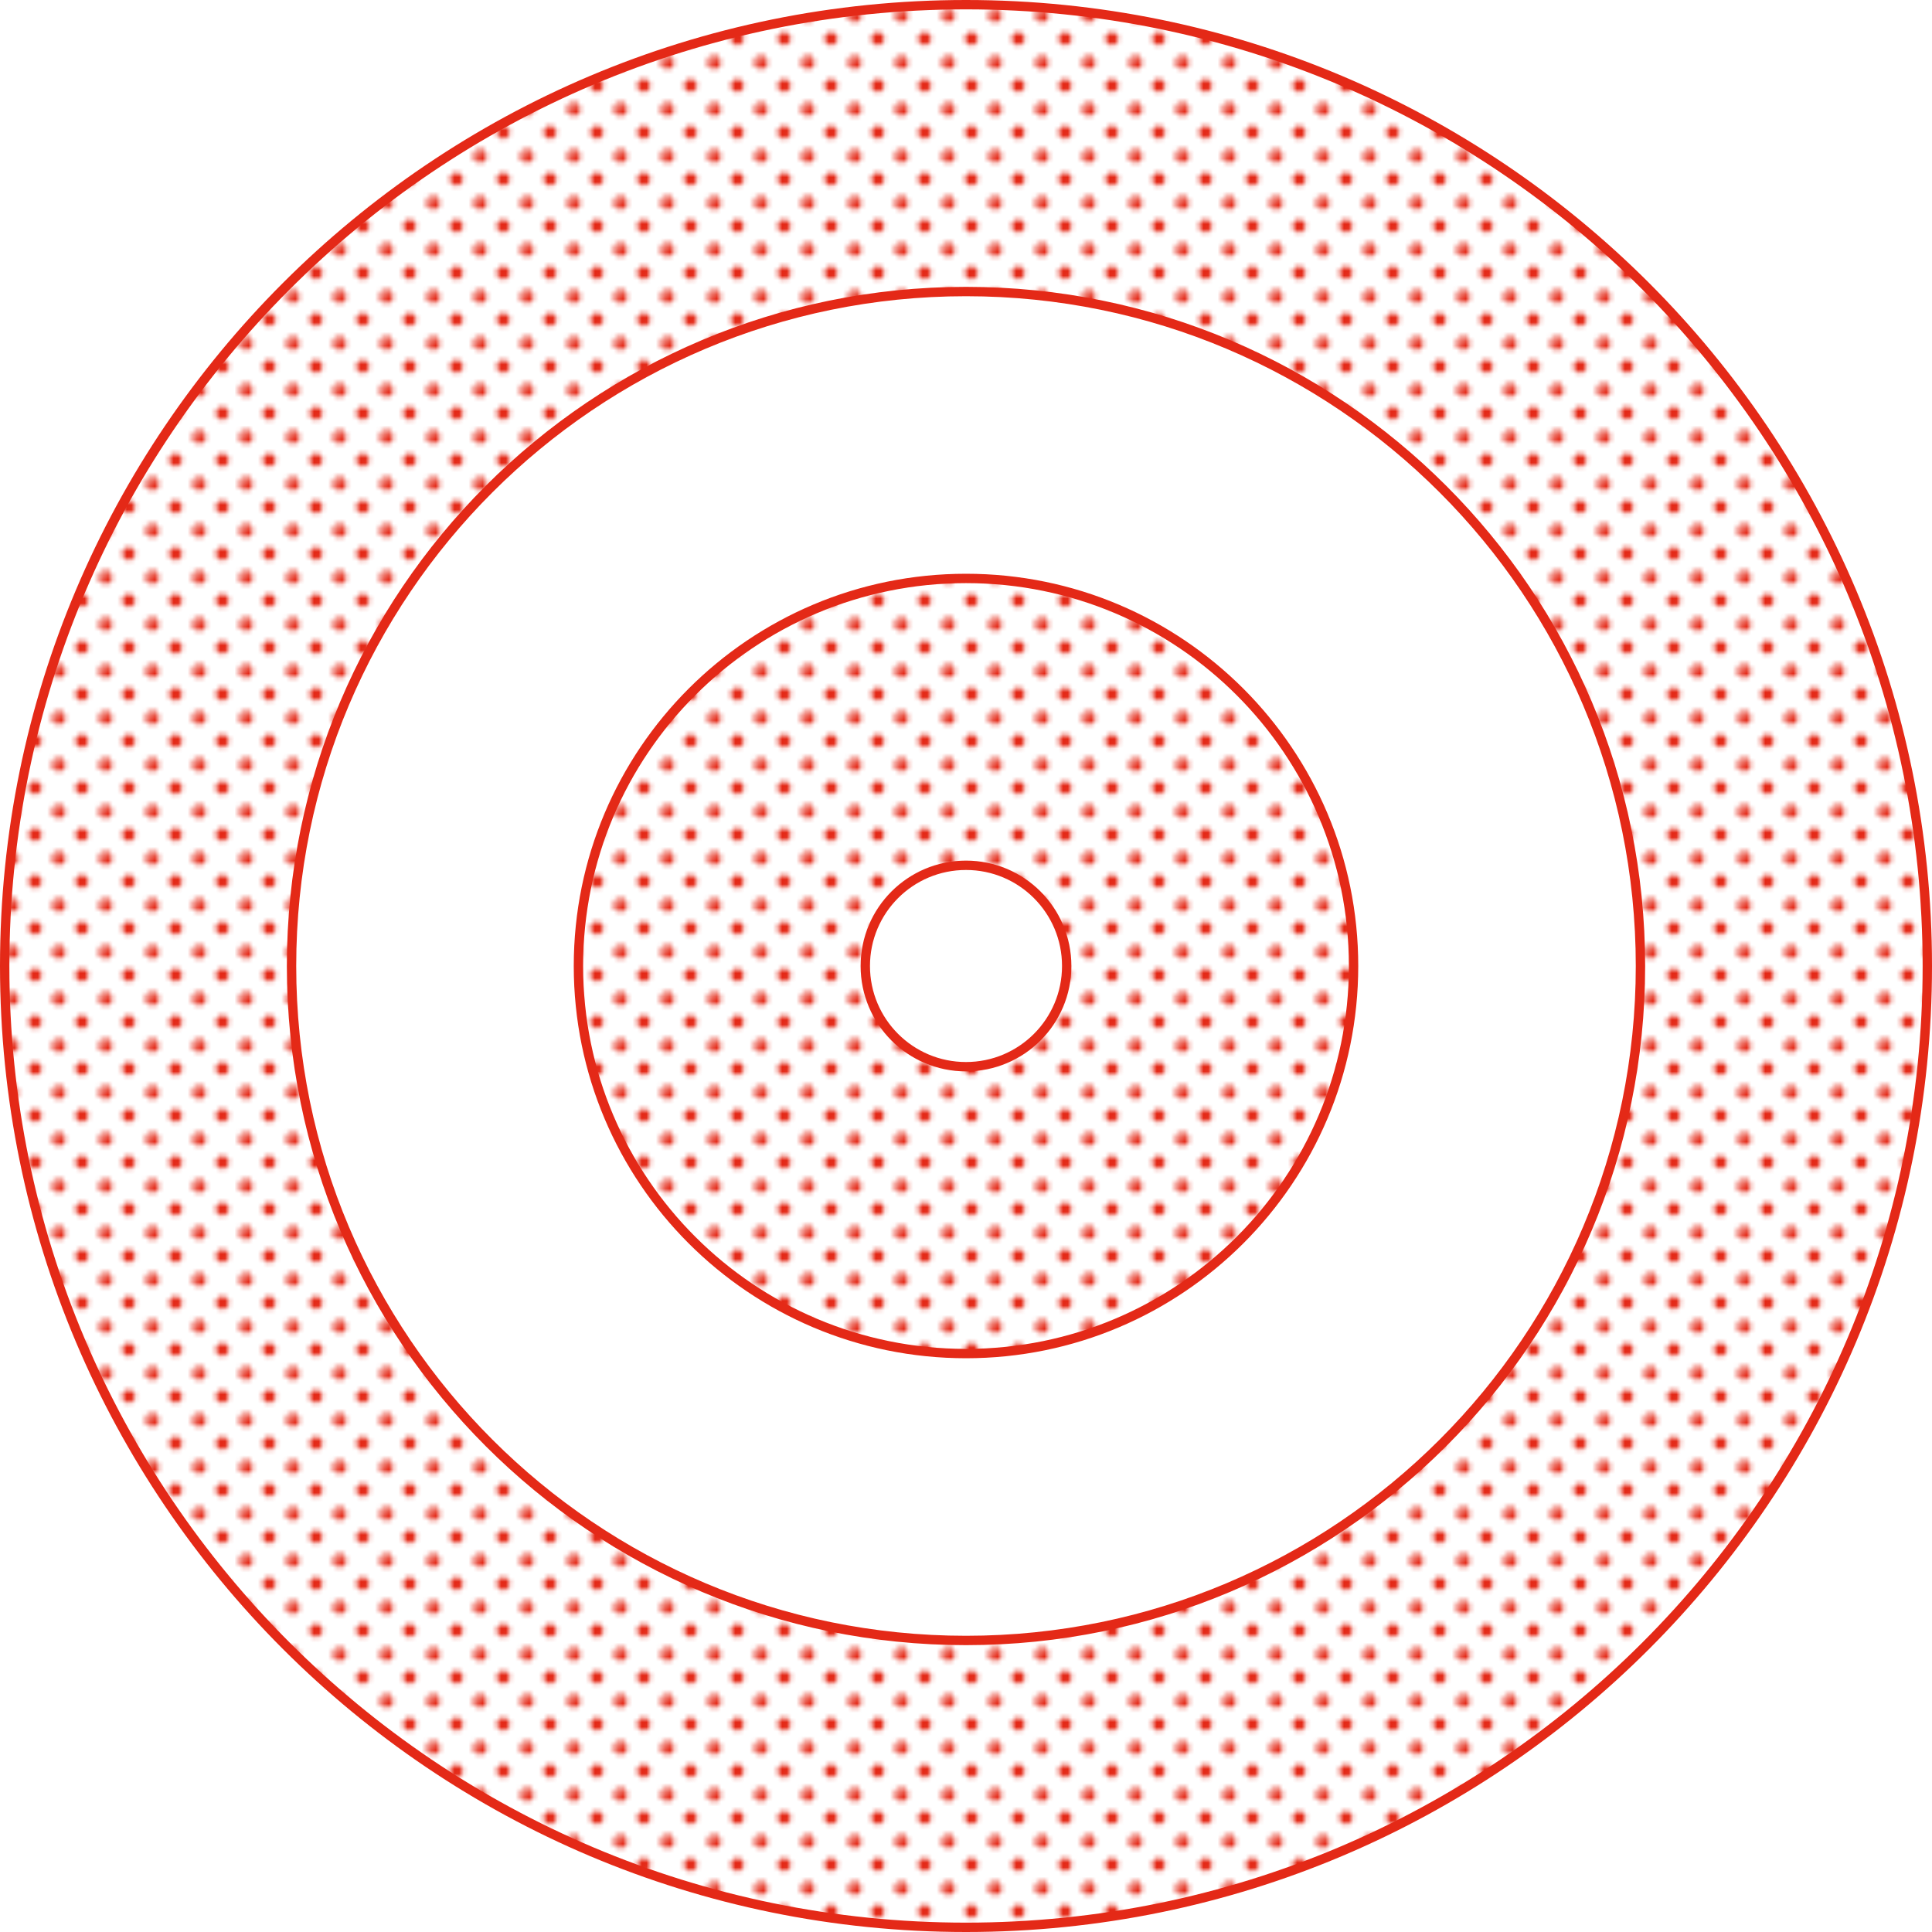
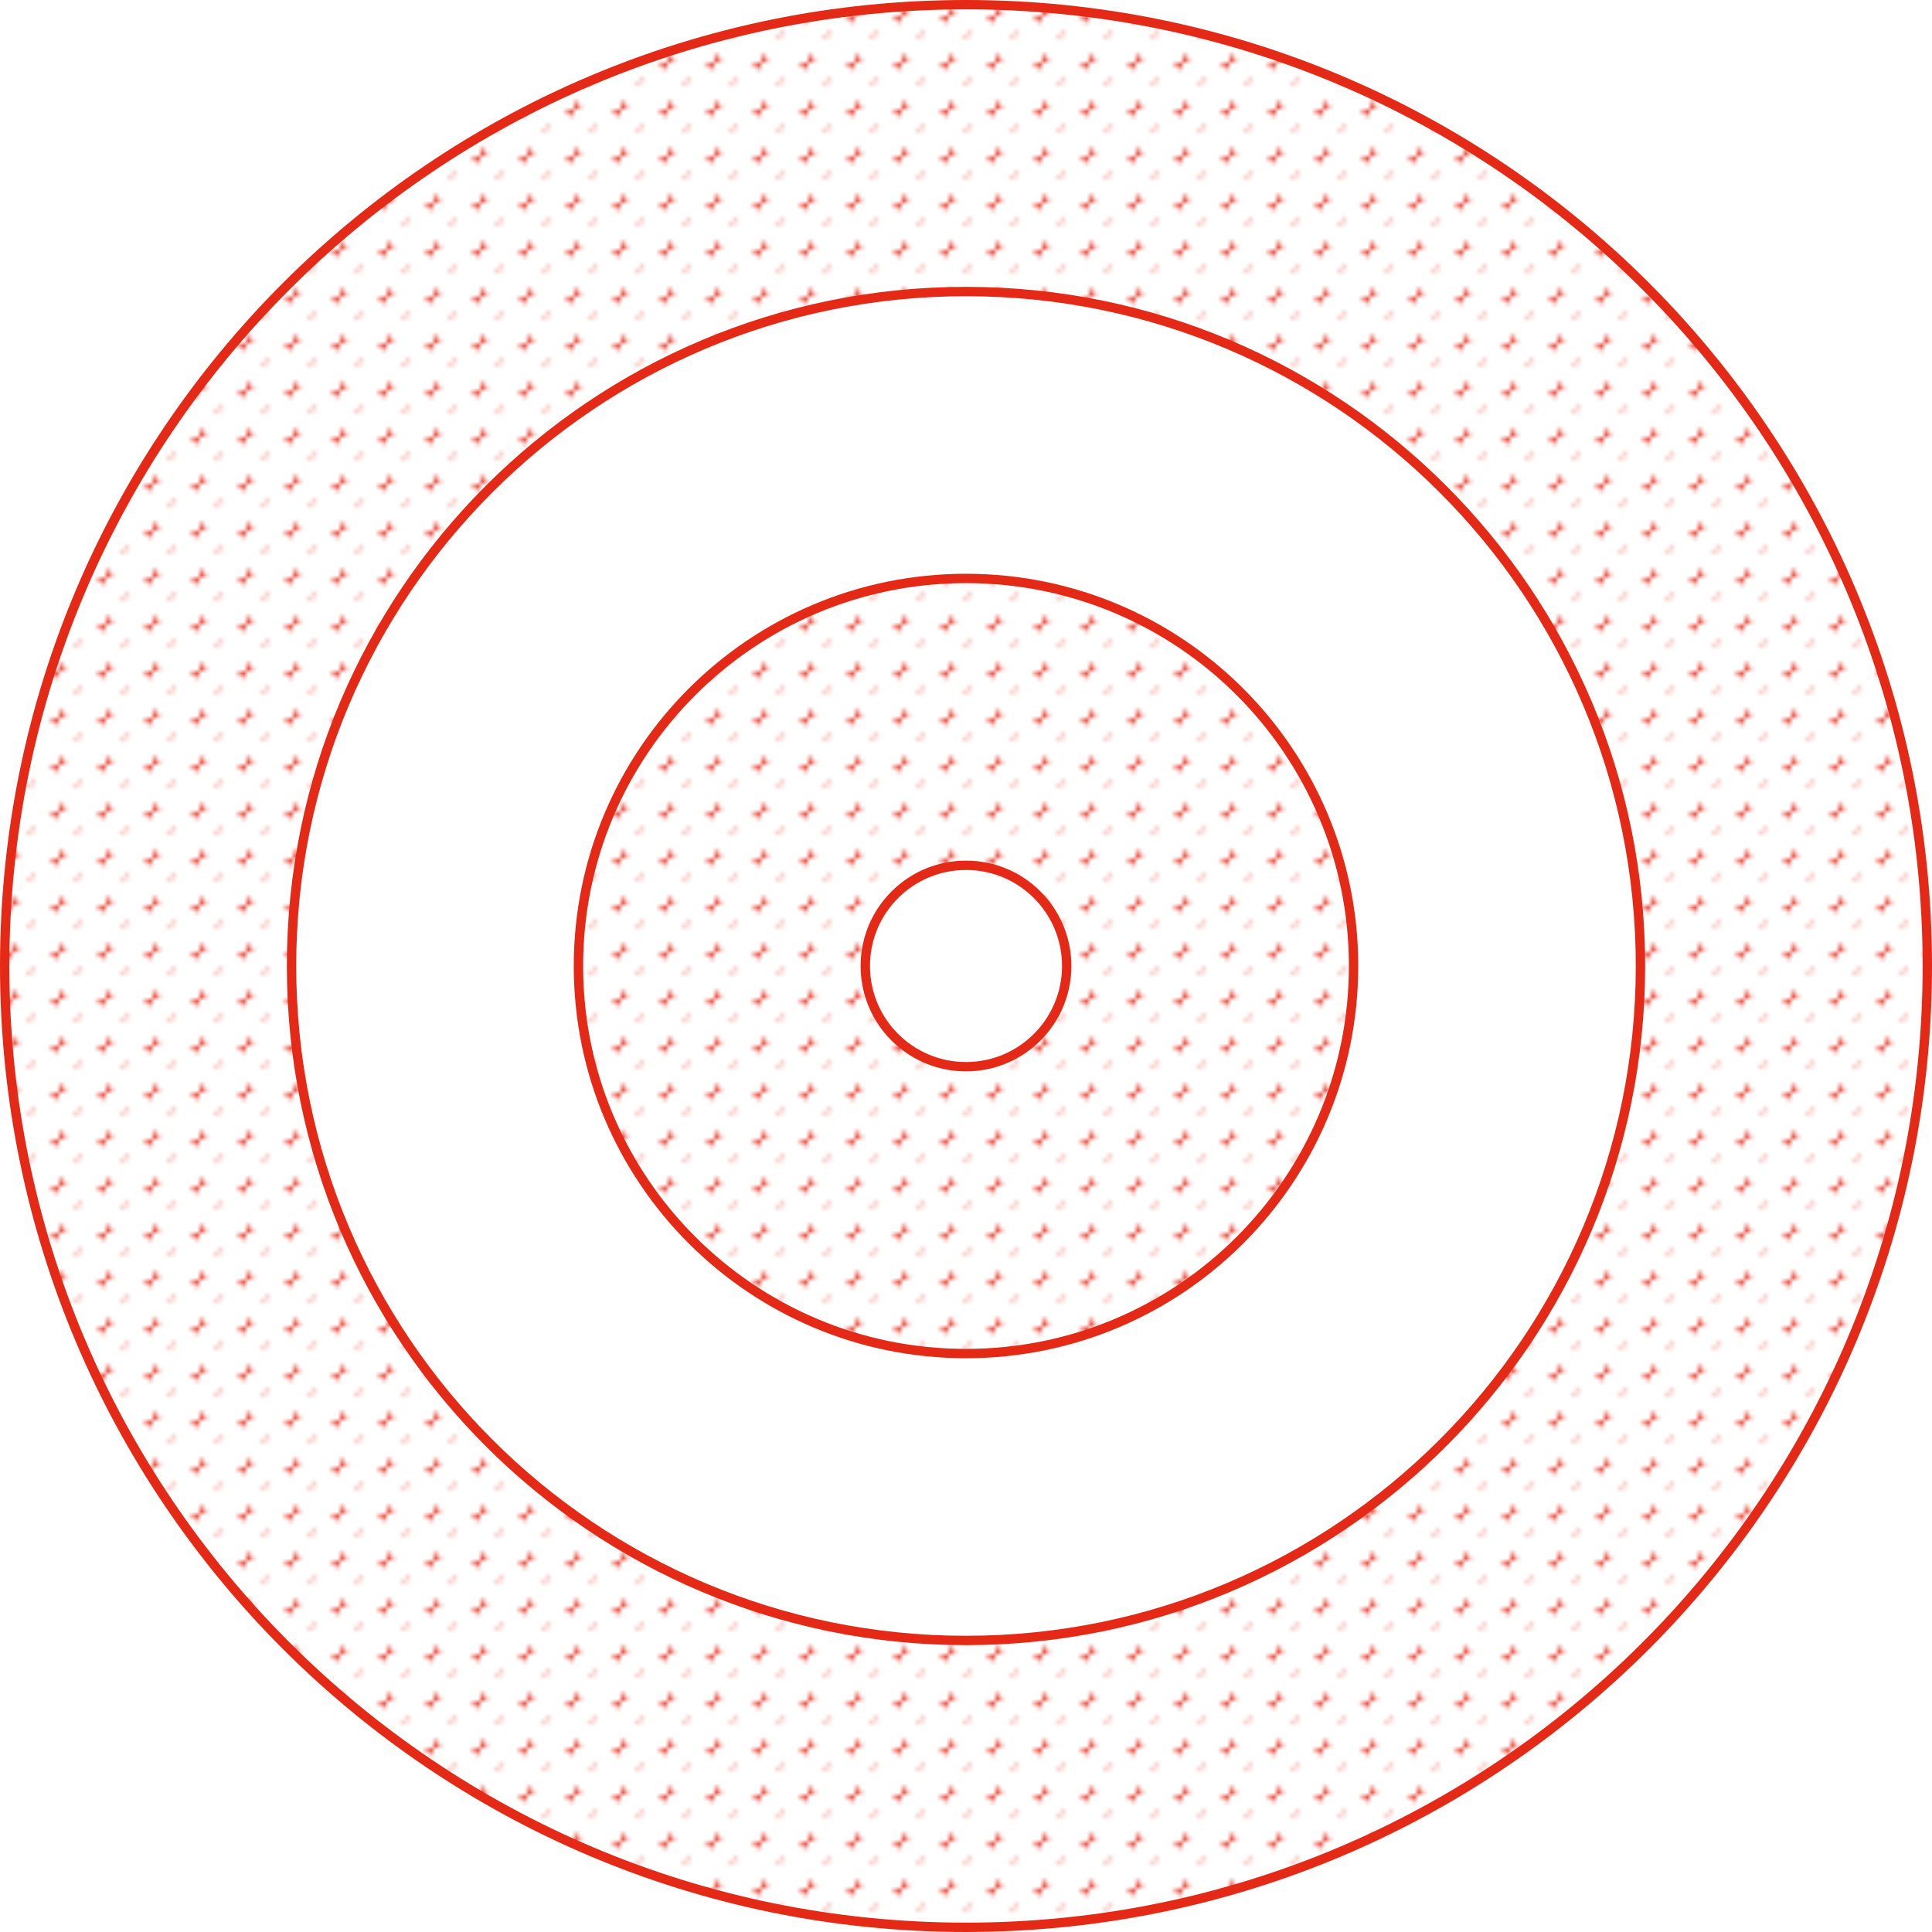
<svg xmlns="http://www.w3.org/2000/svg" id="Livello_1" data-name="Livello 1" viewBox="0 0 412.66 412.66">
  <defs>
    <style> .cls-1 { fill: none; } .cls-1, .cls-2 { stroke-width: 0px; } .cls-3 { fill: url(#Nuovo_campione_pattern_4); stroke: #e42917; stroke-linejoin: round; stroke-width: 2px; } .cls-2 { fill: #e42917; } </style>
    <pattern id="Nuovo_campione_pattern_4" data-name="Nuovo campione pattern 4" x="0" y="0" width="9.81" height="9.81" patternTransform="translate(-677.42 693.35)" patternUnits="userSpaceOnUse" viewBox="0 0 9.81 9.81">
      <g>
        <rect class="cls-1" width="9.81" height="9.81" />
        <g>
-           <path class="cls-2" d="m4.91,3.53c-.76,0-1.38.62-1.38,1.38s.62,1.38,1.38,1.38,1.38-.62,1.38-1.38-.62-1.38-1.38-1.38Z" />
+           <path class="cls-2" d="m4.91,3.53c-.76,0-1.38.62-1.38,1.38Z" />
          <path class="cls-2" d="m9.81,1.38V0h-1.38c0,.76.62,1.38,1.38,1.38Z" />
          <path class="cls-2" d="m0,8.44v1.38h1.38C1.38,9.05.76,8.44,0,8.44Z" />
-           <path class="cls-2" d="m9.81,8.44c-.76,0-1.38.62-1.38,1.38h1.38v-1.38Z" />
-           <path class="cls-2" d="m0,1.38C.76,1.38,1.38.76,1.38,0H0v1.38Z" />
        </g>
      </g>
    </pattern>
  </defs>
  <path class="cls-3" d="m206.33,1C92.93,1,1,92.93,1,206.33s91.93,205.33,205.33,205.33,205.33-91.93,205.33-205.33S319.73,1,206.33,1Zm0,349.39c-79.56,0-144.06-64.5-144.06-144.06S126.77,62.27,206.33,62.27s144.06,64.5,144.06,144.06-64.5,144.06-144.06,144.06Z" />
  <path class="cls-3" d="m206.33,123.55c-45.72,0-82.78,37.06-82.78,82.78s37.06,82.78,82.78,82.78,82.78-37.06,82.78-82.78-37.06-82.78-82.78-82.78Zm0,104.29c-11.88,0-21.51-9.63-21.51-21.51s9.63-21.51,21.51-21.51,21.51,9.63,21.51,21.51-9.63,21.51-21.51,21.51Z" />
</svg>